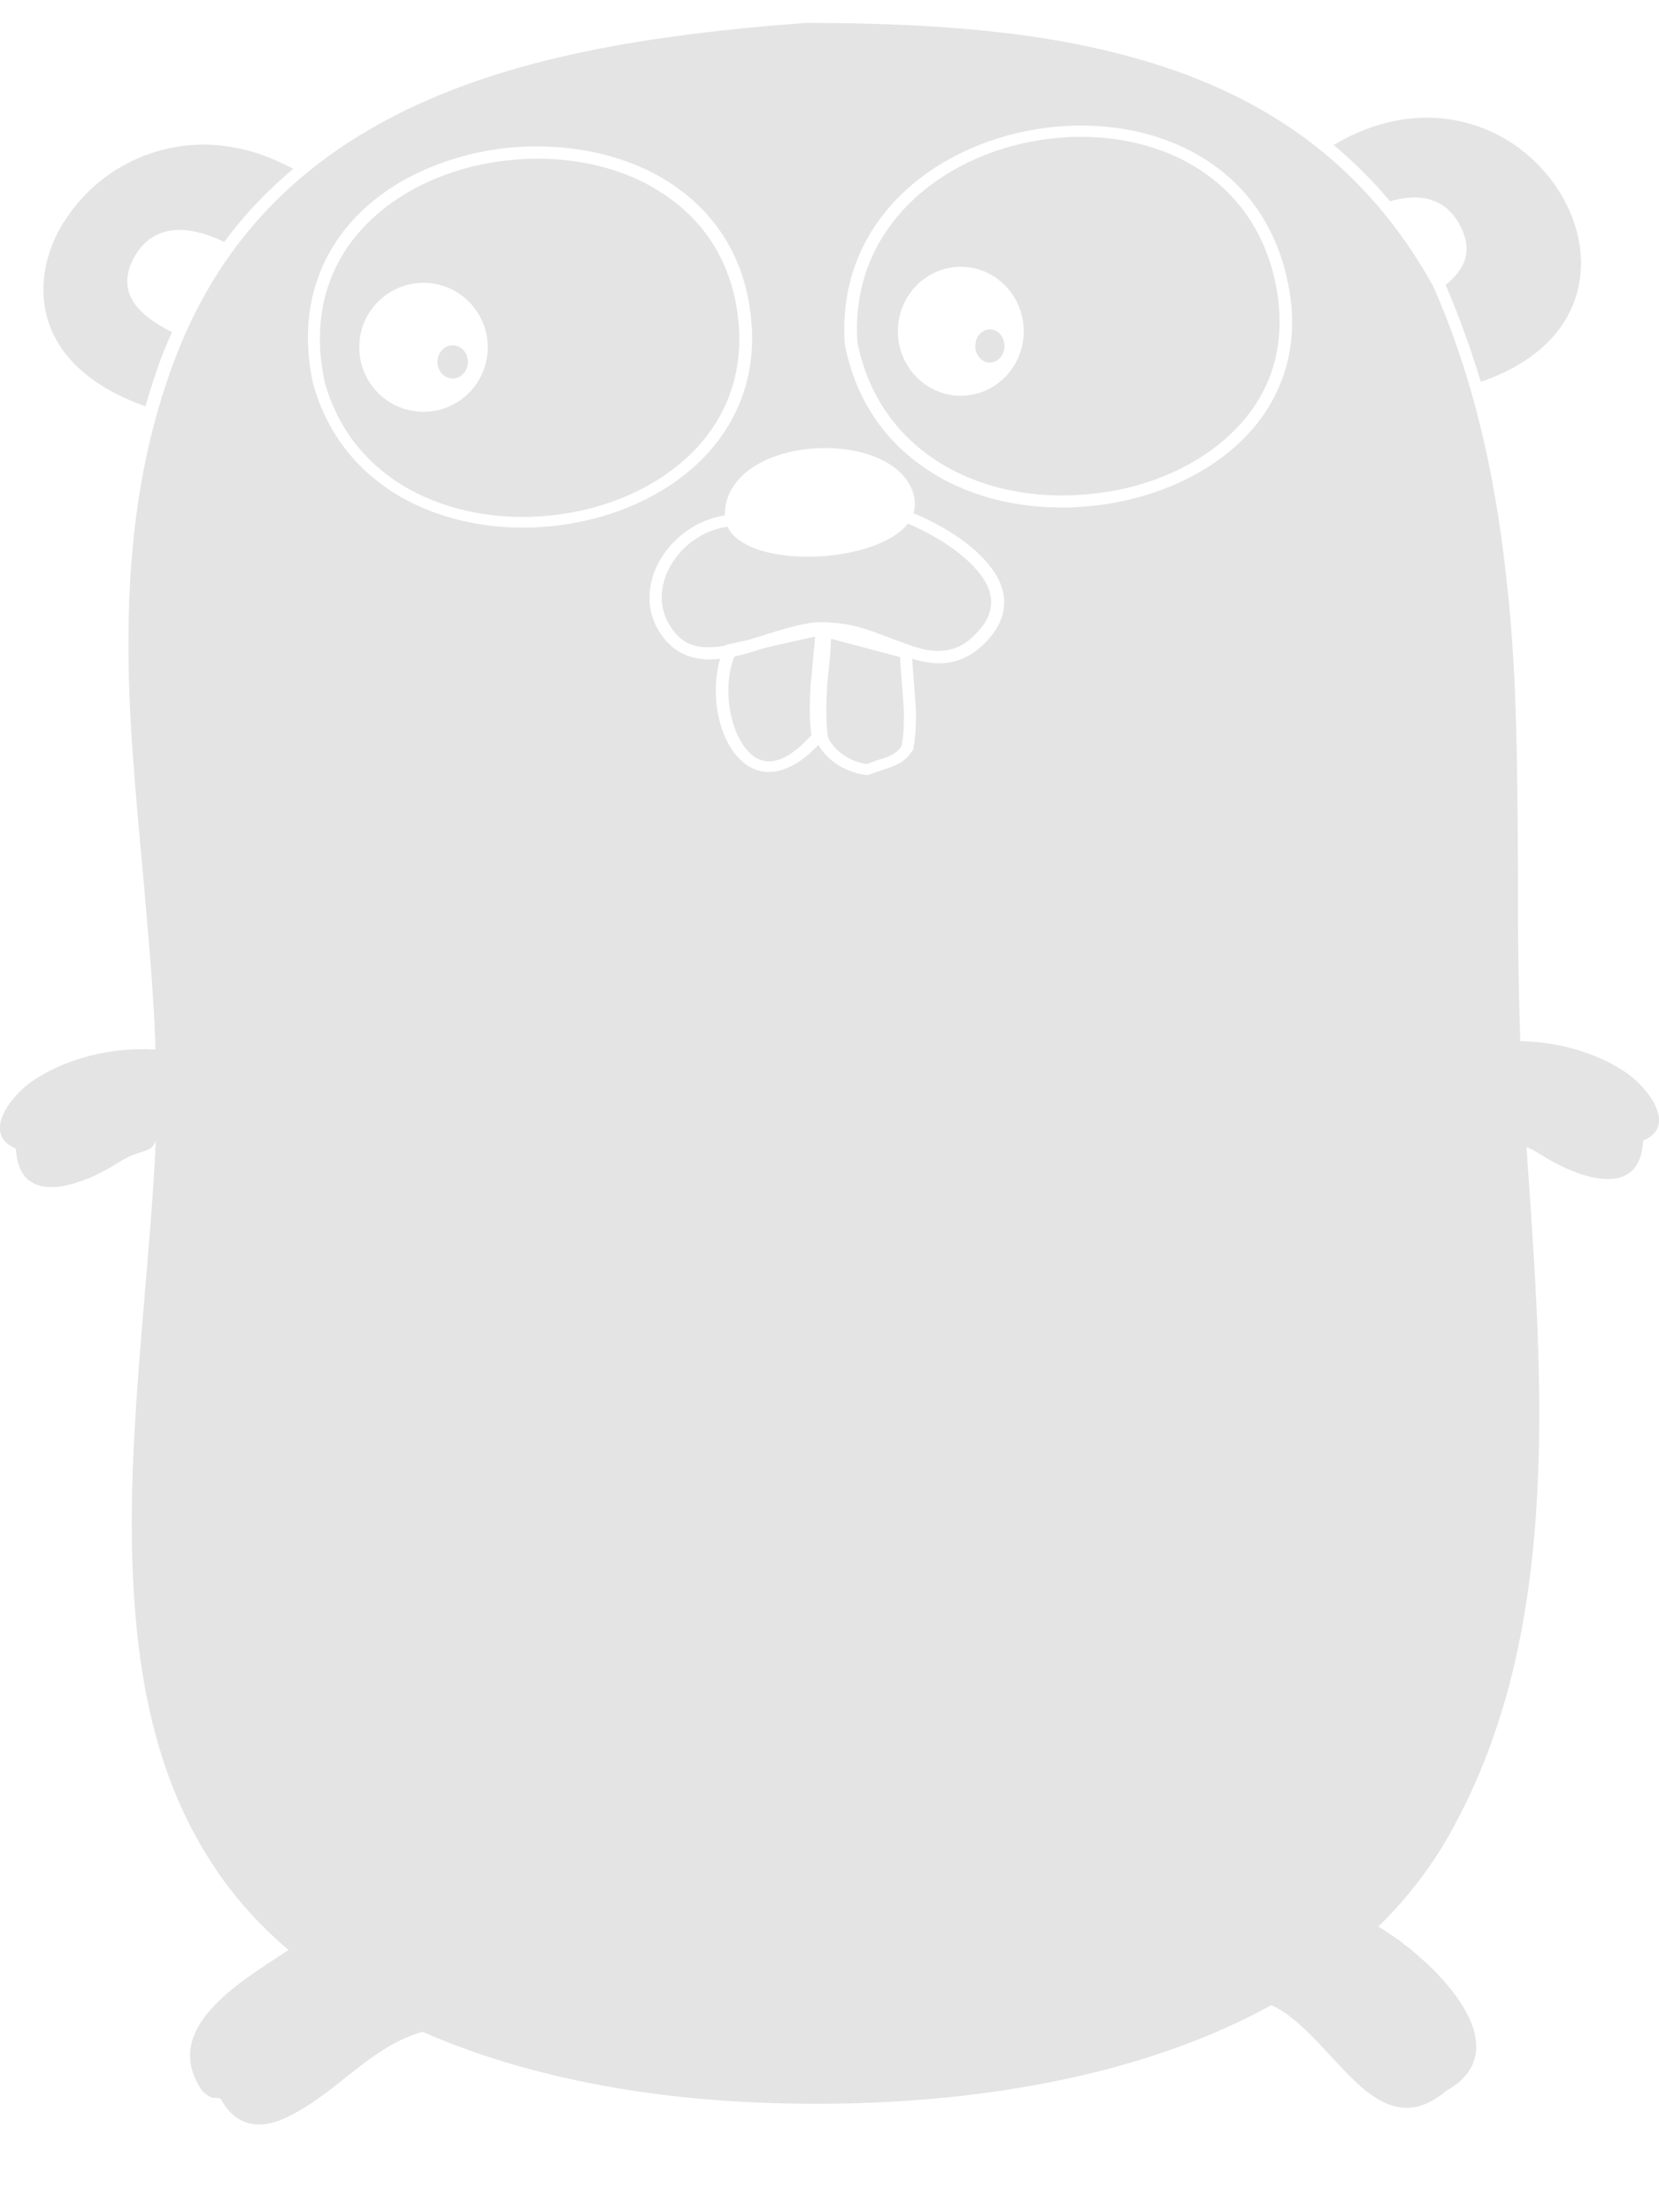
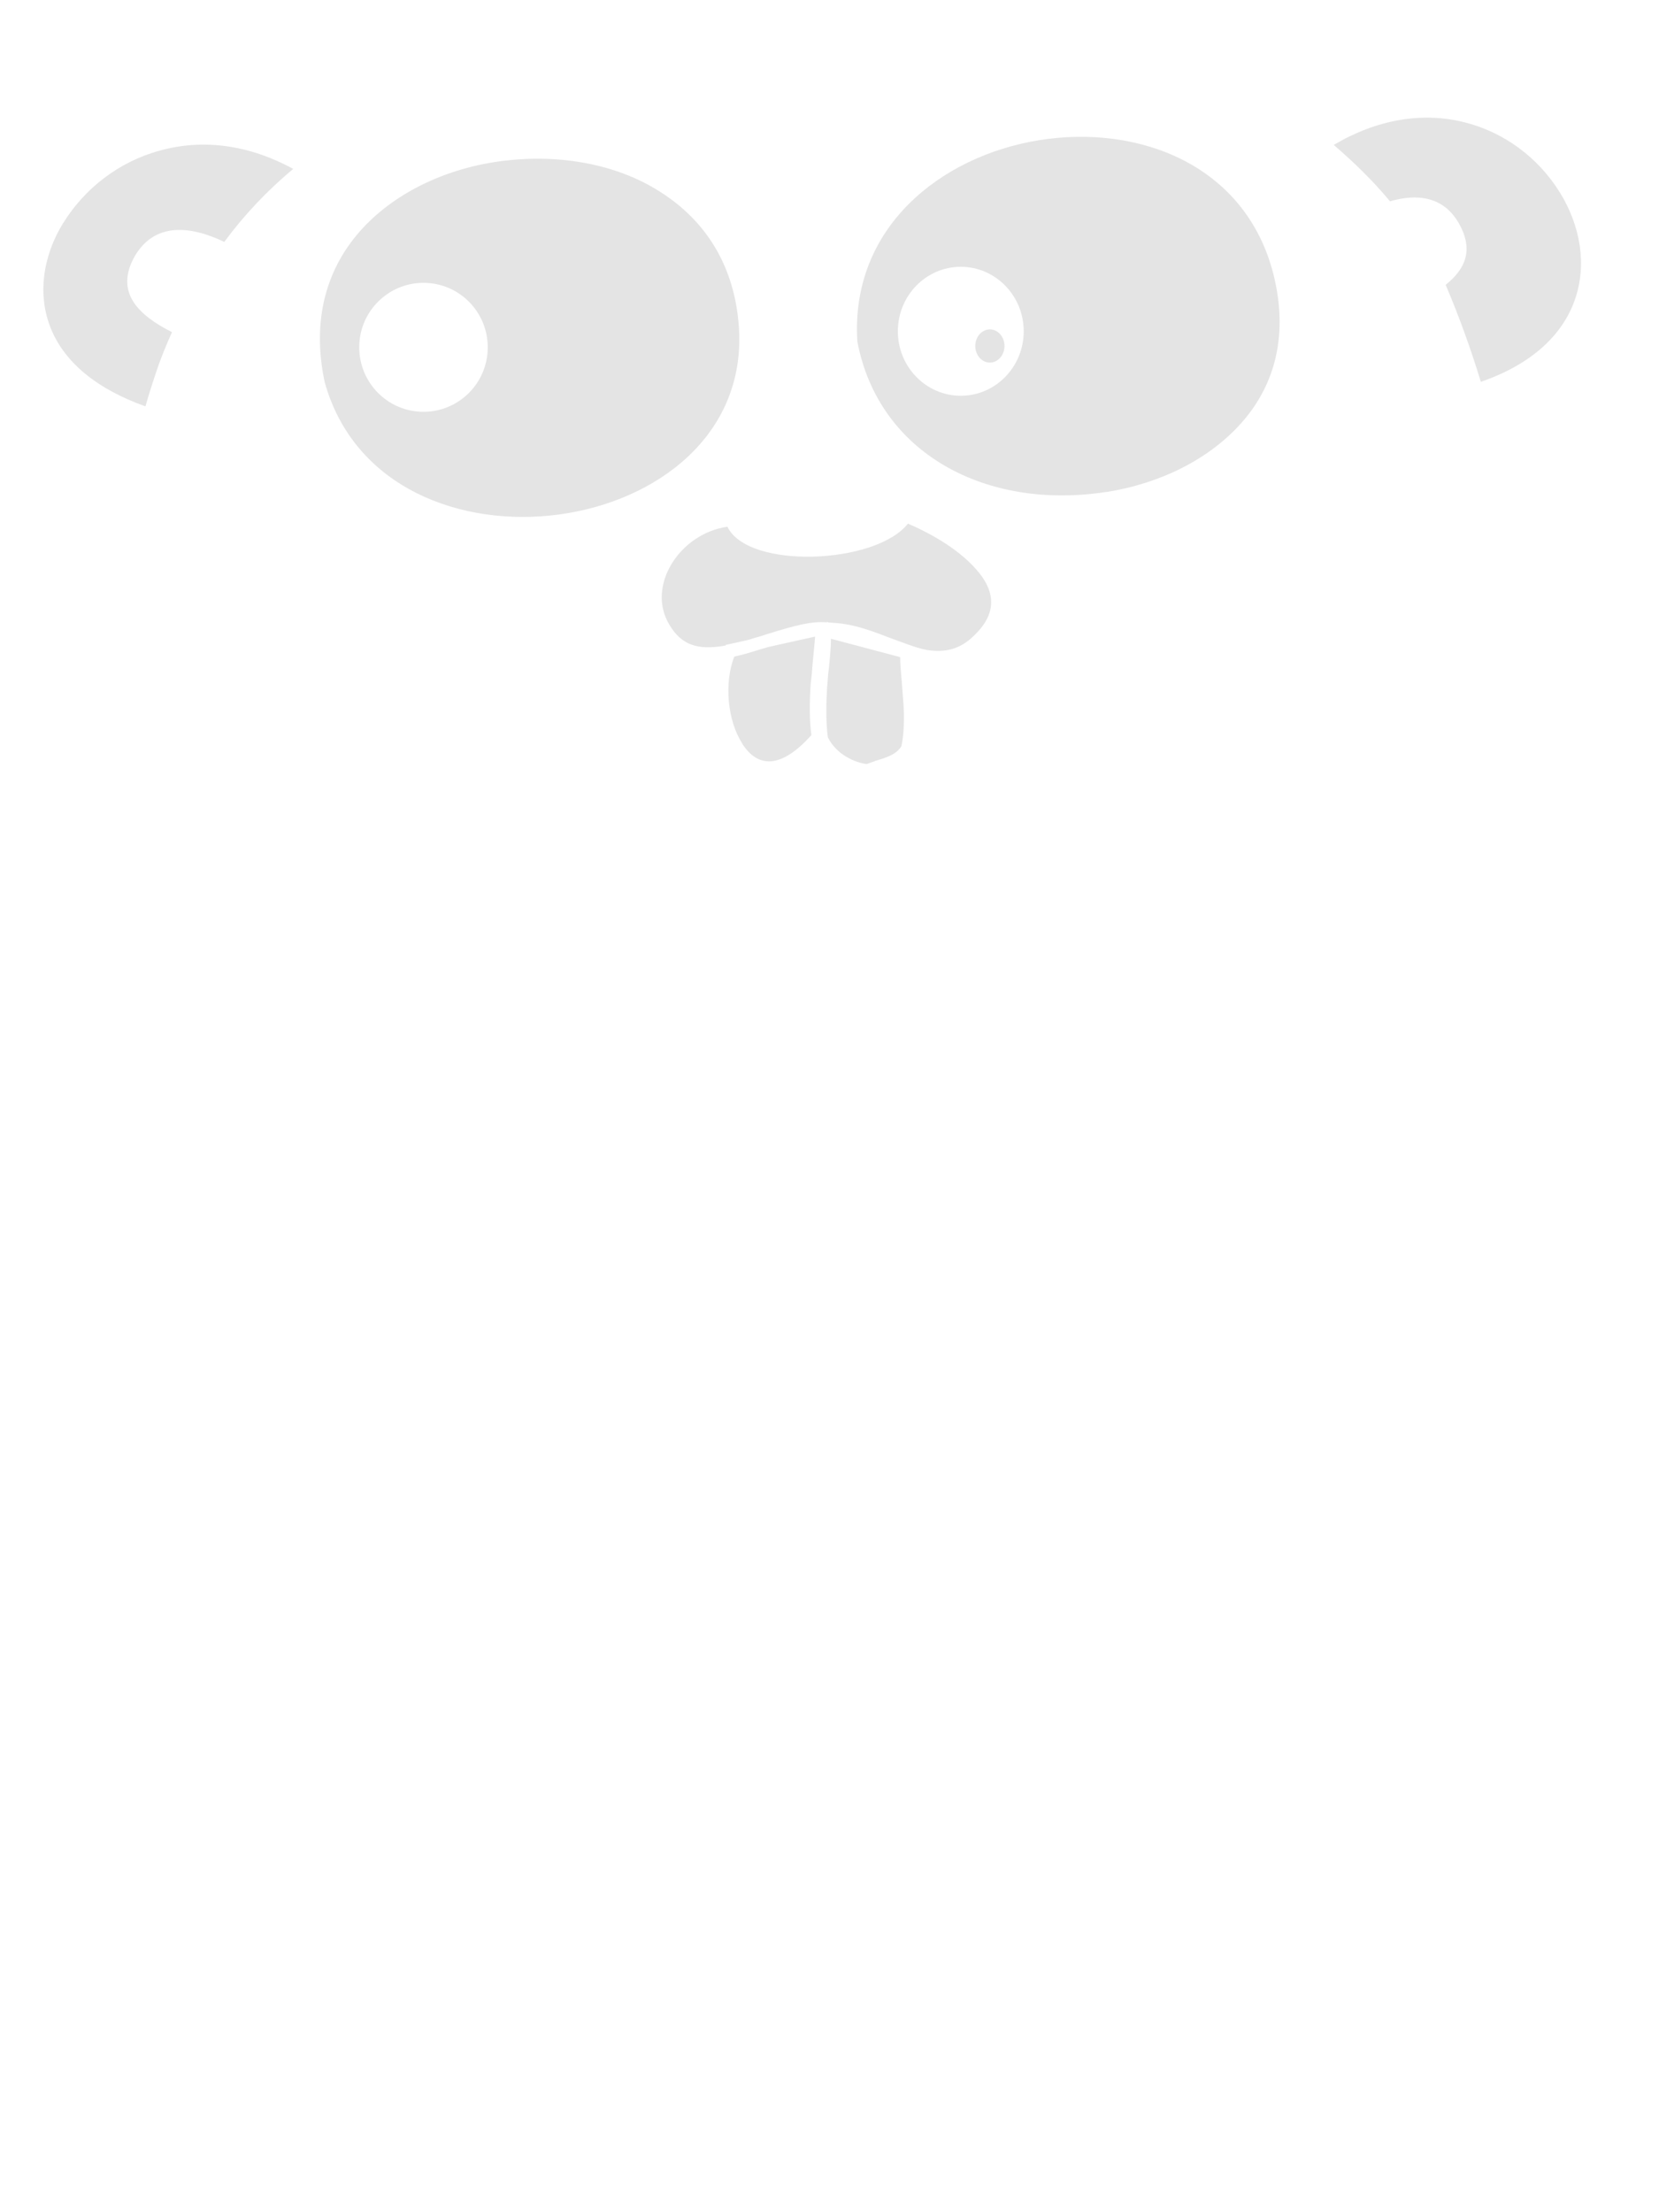
<svg xmlns="http://www.w3.org/2000/svg" fill="none" height="20" viewBox="0 0 15 20" width="15">
  <g fill="#e4e4e4">
    <path d="m14.102 1.738c-.192-.311-.503-.544-.863-.633-.377-.094-.785-.028-1.18.205.18.155.353.322.509.51.246-.072.485-.044.623.2.138.244.054.416-.12.555.122.287.228.58.318.877.45-.155.737-.416.851-.744.108-.311.054-.66-.138-.971z" />
    <path d="m.572 2.015c-.192.311-.234.666-.108.965.126.3.413.538.851.694.036-.128.078-.255.12-.377.036-.1.078-.2.12-.294-.306-.155-.521-.361-.336-.688.18-.305.497-.277.809-.128.178-.242.388-.464.623-.66-.407-.222-.821-.272-1.204-.166-.372.1-.683.344-.875.655z" />
    <path d="m6.591 5.824.168-.037c.026-.008.054-.016.082-.025.005-.002.011-.003.018-.005.015-.004.033-.009.054-.017.293-.092.423-.123.559-.114l.014-.003v.004c.005 0.0.009.001.014.001l.006.001c.156.006.288.039.527.133l.022.008c.222.082.293.109.398.114.138.006.252-.033.366-.15.192-.189.186-.388.006-.588-.136-.156-.361-.303-.616-.412-.289.369-1.445.417-1.632.028-.43.061-.736.533-.526.884.109.185.255.236.509.19l.003-.006z" />
    <path d="m6.711 6.721c-.134-.205-.165-.549-.072-.785.071-.015.15-.038.243-.068.005-.002.012-.003.018-.005.012-.003.027-.007.043-.013l.427-.095c-.006.065-.011.131-.023.247-.005.071-.009.108-.013.145-.001.005-.001.01-.002.016-.001.005-.001.01-.002.015-.012.186-.012.327.006.468-.27.302-.482.302-.626.076z" />
    <path d="m8.151 6.746c-.04.06-.092.091-.23.131-.006 0-.006 0-.011.005-.02.006-.036.012-.05.017-.01.003-.018.006-.025.009-.155-.025-.287-.116-.35-.242-.017-.136-.017-.277-.006-.463.002-.02.004-.037.005-.056.002-.03.005-.065.012-.12.011-.116.017-.186.017-.252l.626.166c0 .061.005.117.015.229l.002.028c.011.136.017.206.017.287 0 .096-.006.181-.023.262z" />
    <path d="m8.95 3.278c.073 0 .132-.067.132-.15 0-.083-.059-.15-.132-.15s-.132.067-.132.15c0 .083.059.15.132.15z" />
    <path clip-rule="evenodd" d="m9.999 4.449c.497-.078.935-.3 1.222-.622.318-.355.425-.816.294-1.343-.503-1.998-3.895-1.448-3.763.605.192 1.01 1.162 1.526 2.247 1.359zm-1.312-.871c.314 0 .569-.261.569-.583 0-.322-.255-.583-.569-.583s-.569.261-.569.583c0 .322.255.583.569.583z" fill-rule="evenodd" />
-     <path d="m4.231 3.272c0 .083-.062.15-.138.15-.076 0-.138-.067-.138-.15 0-.083.062-.15.138-.15.076 0 .138.067.138.15z" />
    <g clip-rule="evenodd" fill-rule="evenodd">
      <path d="m2.936 3.456c-.12-.56.012-1.038.348-1.398.306-.327.767-.544 1.276-.605s1.019.033 1.402.277c.425.266.683.683.719 1.232.126 1.937-3.212 2.403-3.745.494zm1.474-.316c0 .322-.26.583-.581.583-.321 0-.581-.261-.581-.583 0-.322.26-.583.581-.583.321 0 .581.261.581.583z" />
-       <path d="m12.462 17.418c.273-.267.502-.568.682-.903.569-1.049.785-2.275.773-3.868-.006-.566-.03-1.054-.096-1.998-.008-.115-.014-.205-.019-.279.038.015.082.037.132.07.276.178.893.444.923-.128.33-.139.012-.505-.156-.616-.273-.184-.617-.276-.955-.284-.011-.313-.018-.656-.021-1.077v-.433c-.006-1.359-.024-1.959-.108-2.702-.108-.977-.312-1.826-.659-2.613-.539-.971-1.324-1.604-2.379-1.964-.881-.3-1.899-.416-3.296-.416-1.492.111-2.589.322-3.494.732-1.079.494-1.828 1.254-2.235 2.381-.252.694-.371 1.426-.39 2.258-.012.633.018 1.138.126 2.292.071.793.102 1.186.116 1.618-.385-.021-.792.07-1.106.281-.174.111-.485.477-.156.616.03.572.647.305.923.128.09-.059.159-.081.211-.097.067-.021.107-.034.13-.106-.001.034-.003.068-.004.101-.018.355-.036.583-.102 1.371-.06.699-.084 1.082-.102 1.509-.054 1.565.144 2.702.743 3.596.182.274.406.521.666.742-.027.018-.055.036-.084.055-.444.289-1.059.69-.697 1.219.07.065.092.064.117.063.013-.001.028-.001.051.009l.001.001c.037.069.206.381.641.143.176-.09.329-.211.482-.333.215-.17.428-.34.7-.417.89.39 1.965.605 3.122.643 1.276.044 2.511-.1 3.553-.45.361-.121.695-.266 1-.434.191.086.362.271.53.453.317.345.627.68 1.052.321.706-.396-.138-1.204-.615-1.484zm-4.201-12.949c-.184-.625-1.708-.54-1.708.19-.501.081-.846.625-.599 1.041.102.167.24.25.425.261.043.002.086 0.0.132-.005-.078.26-.039.597.102.814.184.282.482.287.786-.035.042.072.103.134.178.181.075.047.161.078.252.091h.017l.017-.005c.012-.005.024-.009.039-.014.013-.004.028-.009.047-.016.002 0 .004 0 .005-0.0.002-.001.003-.002.006-.005.166-.05.235-.091.293-.186l.006-.005v-.01c.017-.091.023-.186.023-.292 0-.075-.006-.145-.017-.285l-0-.002-.005-.062c-.006-.076-.01-.125-.011-.17.075.024.129.034.197.04.174.011.324-.044.461-.183.234-.239.222-.494.012-.732-.146-.17-.389-.327-.66-.441.017-.052.018-.108.001-.169zm-.623-1.368c-.144-2.181 3.452-2.763 3.985-.638.144.555.024 1.049-.312 1.432-.306.344-.773.577-1.294.66-1.145.178-2.181-.372-2.379-1.448zm-.842-.156c-.036-.577-.312-1.027-.767-1.31-.408-.255-.947-.355-1.48-.294-.533.067-1.025.289-1.348.638-.359.388-.497.899-.371 1.487.563 2.042 4.099 1.548 3.967-.522z" />
    </g>
  </g>
</svg>